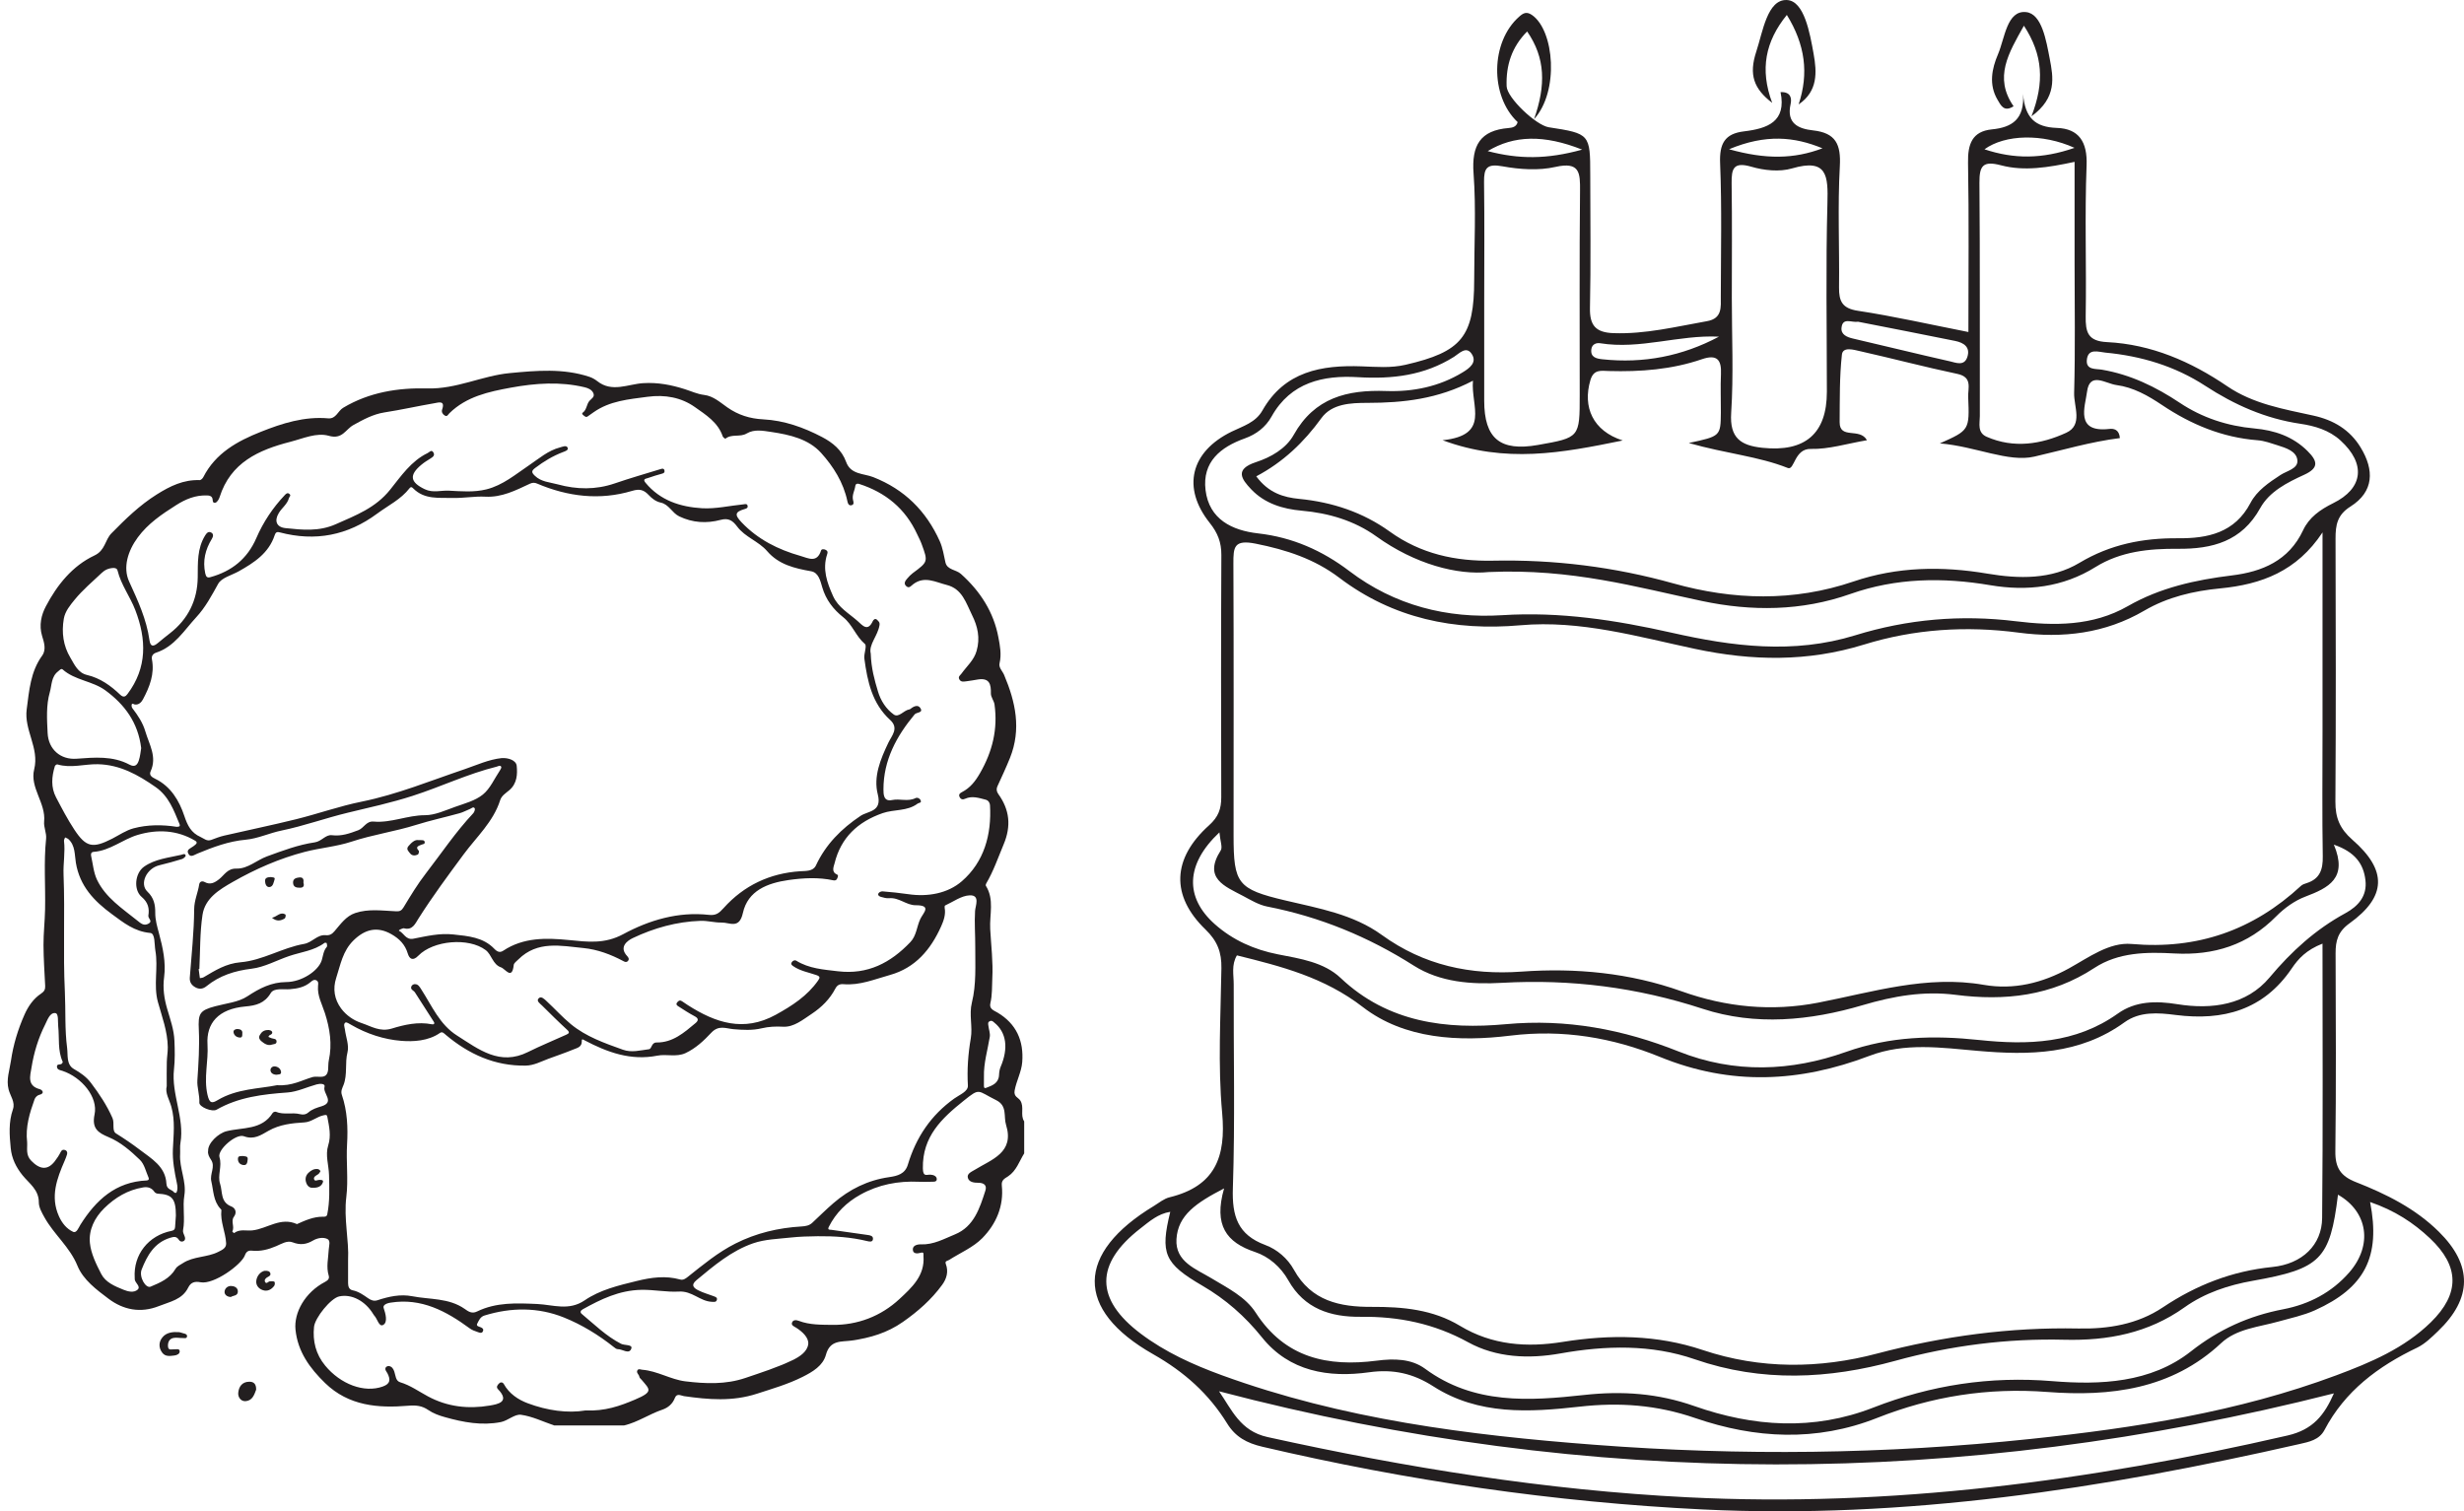
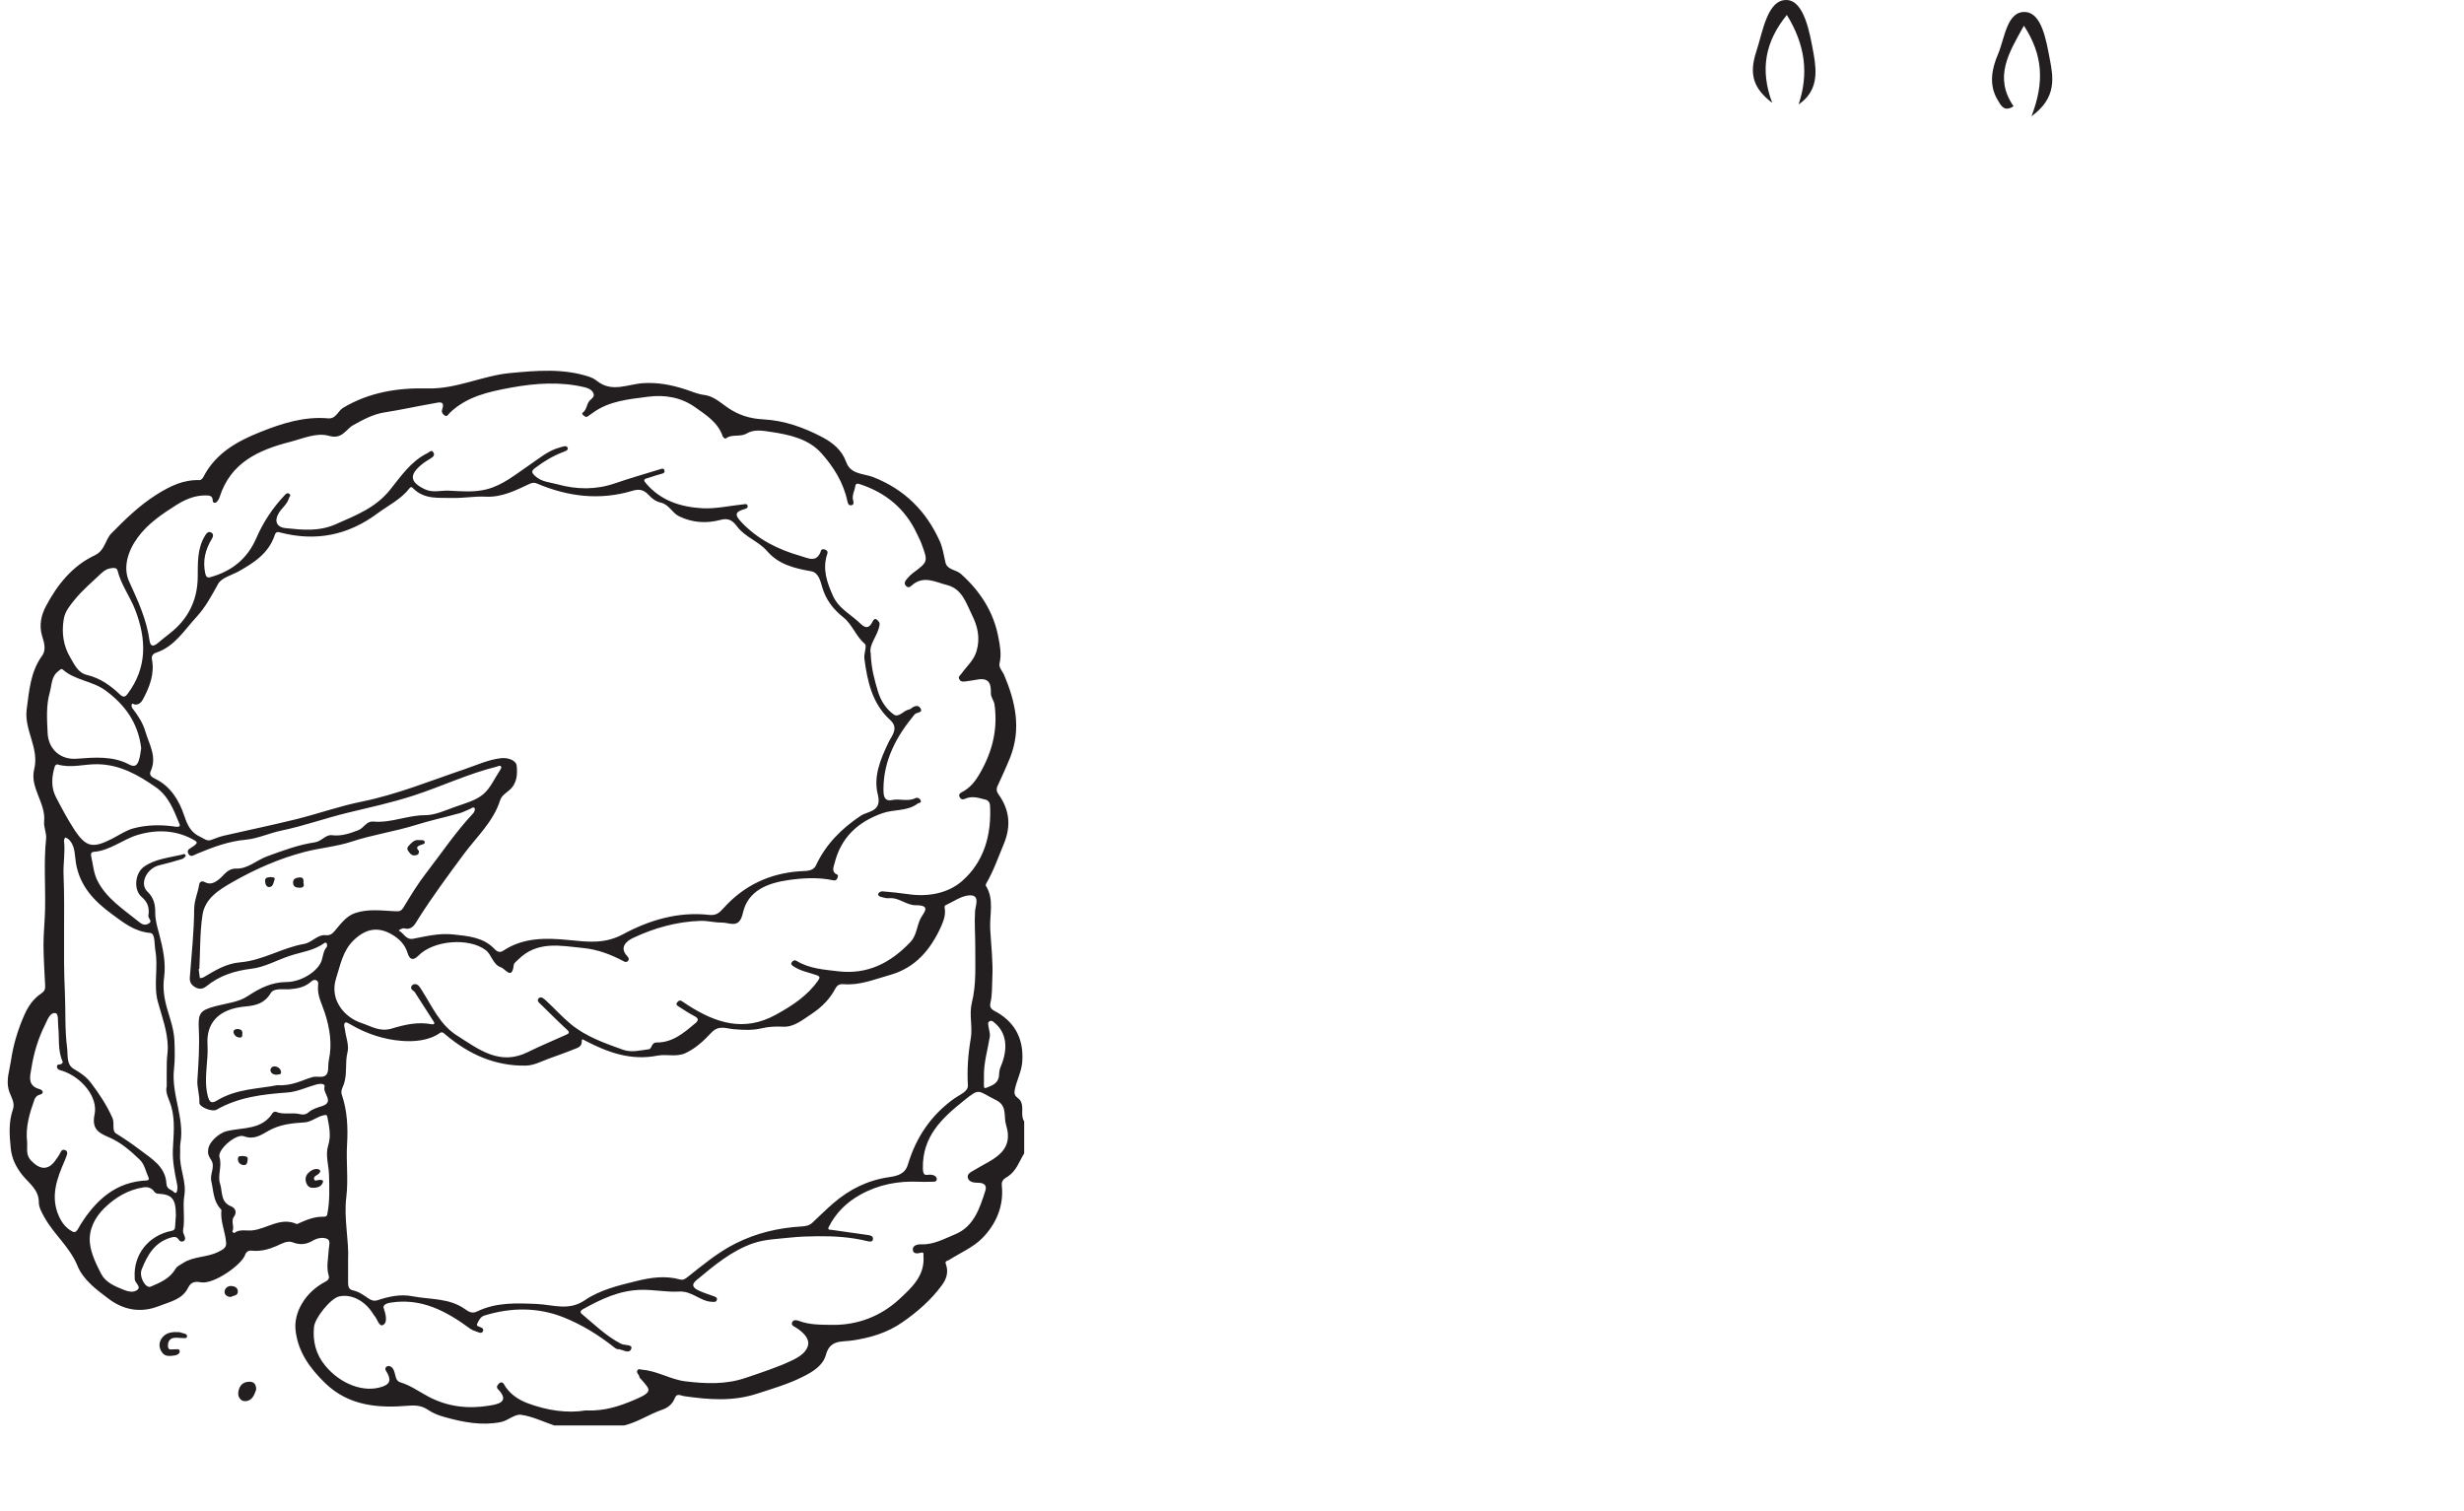
<svg xmlns="http://www.w3.org/2000/svg" width="366.218pt" height="224.61pt" viewBox="0 0 366.218 224.61" version="1.1">
  <defs>
    <clipPath id="clip1">
      <path d="M 162 1 L 366.219 1 L 366.219 224.609 L 162 224.609 Z M 162 1 " />
    </clipPath>
  </defs>
  <g id="surface1">
    <path style=" stroke:none;fill-rule:evenodd;fill:rgb(13.73%,12.16%,12.549%);fill-opacity:1;" d="M 146.242 160.027 C 146.242 160.445 146.242 160.863 146.238 161.281 C 146.238 161.516 146.23 161.805 146.566 161.676 C 147.48 161.332 148.422 161 148.484 159.773 C 148.5 159.371 148.562 158.938 148.715 158.57 C 149.914 155.777 149.582 153.426 147.773 151.973 C 147.582 151.82 147.438 151.625 147.133 151.758 C 146.77 151.91 146.871 152.195 146.902 152.445 C 146.965 153 147.195 153.57 147.109 154.098 C 146.789 156.066 146.188 157.996 146.242 160.027 M 26.141 180.641 C 26.137 178.098 25.543 177.508 23.438 177.402 C 23.273 177.387 23.051 177.281 22.961 177.145 C 22.547 176.527 21.949 176.355 21.273 176.473 C 18.996 176.848 17.117 177.969 15.488 179.57 C 14.039 181 13.168 182.805 13.363 184.738 C 13.52 186.309 14.297 187.879 15.039 189.324 C 15.691 190.594 17.066 191.16 18.344 191.676 C 19.023 191.953 19.891 192.172 20.465 191.66 C 20.922 191.25 20.219 190.75 20.055 190.277 C 20.016 190.164 20.031 190.035 20.023 189.91 C 19.797 186.488 22.047 183.605 25.504 182.93 C 25.867 182.855 26.004 182.703 26.023 182.352 C 26.062 181.617 26.125 180.879 26.141 180.641 M 20.984 111.184 C 20.527 107.383 18.523 104.699 15.656 102.598 C 13.73 101.195 11.141 101.121 9.309 99.492 C 9.094 99.305 8.875 99.594 8.648 99.77 C 7.605 100.559 7.707 101.832 7.406 102.867 C 6.84 104.832 6.98 106.902 7.078 108.938 C 7.195 111.387 9.012 112.938 11.379 112.762 C 14.051 112.566 16.754 112.312 19.246 113.641 C 20.082 114.086 20.418 113.641 20.625 113.039 C 20.844 112.398 20.891 111.703 20.984 111.184 M 26.254 122.883 C 26.492 122.852 26.863 122.918 26.672 122.449 C 25.828 120.41 25.086 118.344 23.137 116.98 C 20.52 115.152 17.828 113.645 14.527 113.578 C 12.527 113.543 10.531 114.211 8.523 113.605 C 8.434 113.578 8.199 113.742 8.16 113.852 C 7.676 115.422 7.543 117.004 8.332 118.504 C 9.191 120.141 10.043 121.777 11.059 123.316 C 12.789 125.934 13.789 126.121 16.68 124.641 C 17.723 124.102 18.734 123.402 19.848 123.105 C 21.934 122.551 24.094 122.543 26.254 122.883 M 16.906 84.41 C 16.125 84.43 15.57 84.719 15.121 85.145 C 13.75 86.441 12.285 87.672 11.098 89.125 C 10.438 89.934 9.68 90.836 9.484 91.957 C 9.133 94.004 9.398 95.984 10.465 97.754 C 11.07 98.766 11.57 99.996 12.949 100.32 C 14.891 100.777 16.461 101.906 17.867 103.25 C 18.383 103.738 18.688 103.492 18.949 103.145 C 21.895 99.227 21.781 95.02 20.105 90.656 C 19.336 88.66 17.996 86.922 17.477 84.812 C 17.383 84.43 17.074 84.434 16.906 84.41 M 44.137 181.926 C 45.359 181.379 46.59 180.82 47.977 180.828 C 48.184 180.828 48.555 180.879 48.637 180.488 C 49.031 178.547 48.949 176.566 48.902 174.621 C 48.863 173.16 48.328 171.672 48.777 170.246 C 49.246 168.777 48.918 167.426 48.66 166.031 C 48.586 165.637 48.461 165.68 48.117 165.75 C 47.094 165.949 46.309 166.75 45.234 166.812 C 43.391 166.918 41.559 167.121 39.902 168.062 C 38.773 168.699 37.762 169.43 36.242 168.867 C 35.082 168.441 32.285 170.879 32.617 171.973 C 33.043 173.348 32.293 174.676 32.711 175.934 C 33.098 177.098 32.73 178.664 34.371 179.297 C 34.945 179.516 35.277 180.156 34.762 180.844 C 34.266 181.512 34.914 182.328 34.52 183.023 C 34.508 183.047 34.77 183.273 34.789 183.262 C 35.629 182.617 36.621 182.961 37.523 182.859 C 39.734 182.609 41.695 180.82 44.137 181.926 M 41.18 161.281 C 43.398 161.434 44.887 160.523 46.484 160.066 C 47.285 159.84 48.617 160.551 48.77 158.957 C 48.812 158.504 48.773 158.027 48.871 157.582 C 49.395 155.188 49.02 152.844 48.297 150.586 C 47.867 149.238 47.141 147.992 47.27 146.504 C 47.293 146.23 47.371 145.887 47.035 145.703 C 46.672 145.516 46.402 145.754 46.168 145.953 C 45.273 146.711 44.246 146.922 43.09 147.016 C 42.117 147.098 40.73 146.781 40.238 147.594 C 39.316 149.129 38.031 149.445 36.48 149.582 C 32.43 149.938 30.645 152.09 30.84 155.223 C 30.996 157.727 30.258 160.176 30.84 162.715 C 31.145 164.043 31.535 163.98 32.344 163.504 C 35.223 161.785 38.5 161.828 41.18 161.281 M 4.031 169.727 C 4.094 170.68 3.785 171.641 4.652 172.523 C 5.926 173.824 7.074 173.953 8.129 172.605 C 8.477 172.164 8.785 171.684 9.035 171.184 C 9.184 170.895 9.371 170.84 9.617 170.906 C 9.934 170.988 10.047 171.25 9.969 171.547 C 9.879 171.875 9.742 172.191 9.609 172.512 C 8.453 175.168 7.449 177.84 8.758 180.758 C 9.211 181.773 9.902 182.633 10.867 183.074 C 11.379 183.309 11.68 182.465 11.945 182.031 C 14.258 178.352 17.191 175.633 21.824 175.438 C 22.102 175.426 22.176 175.23 22.082 175.023 C 21.68 174.113 21.457 173.008 20.785 172.367 C 19.406 171.039 17.93 169.746 16.109 168.988 C 14.594 168.359 13.613 167.715 14.055 165.625 C 14.598 163.07 12.164 160.109 9.273 159.148 C 8.938 159.039 8.543 159.012 8.473 158.605 C 8.391 158.078 8.895 158.266 9.133 158.121 C 9.227 158.062 9.352 157.871 9.32 157.805 C 8.547 156.117 8.84 154.293 8.652 152.531 C 8.574 151.832 8.746 150.629 8.219 150.566 C 7.414 150.473 7.074 151.543 6.711 152.266 C 5.688 154.293 5.035 156.453 4.68 158.676 C 4.488 159.883 3.98 161.367 5.922 161.879 C 6.273 161.973 6.742 162.516 5.801 162.727 C 5.543 162.789 5.234 163.102 5.141 163.367 C 4.406 165.414 3.766 167.492 4.031 169.727 M 29.629 144.016 C 29.594 144.016 29.555 144.02 29.523 144.02 C 29.582 144.469 29.648 144.922 29.707 145.371 C 29.895 145.332 30.105 145.332 30.258 145.242 C 31.977 144.23 33.59 143.191 35.754 143.012 C 39.039 142.738 41.953 140.848 45.191 140.285 C 46.41 140.074 47.148 138.875 48.402 138.988 C 49.016 139.047 49.363 138.809 49.719 138.391 C 50.617 137.352 51.422 136.16 52.781 135.699 C 54.773 135.023 56.844 135.352 58.887 135.438 C 59.422 135.465 59.691 135.328 59.984 134.84 C 61.027 133.117 62.07 131.387 63.301 129.801 C 65.621 126.797 67.734 123.633 70.34 120.863 C 70.504 120.688 70.648 120.27 70.551 120.129 C 70.352 119.824 70.074 120.152 69.844 120.234 C 69.32 120.438 68.82 120.727 68.285 120.867 C 66.145 121.461 63.965 121.93 61.848 122.594 C 58.688 123.586 55.402 124.043 52.25 125.086 C 50.016 125.824 47.605 126.008 45.312 126.602 C 41.539 127.582 37.98 129.145 34.594 131.074 C 32.598 132.215 30.477 133.488 30.098 135.965 C 29.699 138.609 29.766 141.332 29.629 144.016 M 24.781 161.426 C 24.781 160.109 24.758 158.957 24.793 157.801 C 24.812 157.078 24.945 156.375 24.938 155.629 C 24.906 153.266 24.078 151.125 23.465 148.902 C 22.785 146.414 23.543 143.797 23.09 141.262 C 22.93 140.336 23.086 138.727 22.332 138.656 C 19.988 138.445 18.383 137.145 16.637 135.863 C 13.965 133.902 11.855 131.688 11.277 128.227 C 11.082 127.059 11.207 125.668 10.176 124.719 C 10.039 124.598 9.844 124.543 9.676 124.457 C 9.621 124.629 9.492 124.805 9.512 124.965 C 9.715 126.637 9.379 128.297 9.445 129.977 C 9.672 135.785 9.359 141.605 9.641 147.418 C 9.773 150.195 9.613 152.992 9.977 155.754 C 10.117 156.82 9.832 158.215 10.988 158.879 C 11.969 159.441 12.832 160.031 13.52 160.941 C 14.758 162.578 15.879 164.258 16.715 166.156 C 17.066 166.957 16.594 168.047 17.238 168.449 C 18.449 169.207 19.625 169.996 20.746 170.852 C 22.508 172.199 24.605 173.355 24.734 175.914 C 24.781 176.844 25.57 176.758 25.91 177.234 C 25.949 177.293 26.199 177.301 26.215 177.258 C 26.445 176.797 26.387 176.305 26.285 175.82 C 25.938 174.164 25.621 172.496 25.695 170.801 C 25.789 168.68 26.055 166.578 25.465 164.477 C 25.172 163.422 24.508 162.438 24.781 161.426 M 30.934 171.031 C 30.883 169.891 32.449 168.43 33.652 168.125 C 36.055 167.512 38.914 167.996 40.539 165.387 C 40.609 165.277 40.895 165.184 41.012 165.234 C 42.176 165.727 43.422 165.289 44.59 165.586 C 45.094 165.707 45.488 165.637 45.824 165.34 C 46.402 164.828 47.098 164.633 47.809 164.41 C 49.805 163.789 47.945 162.5 48.234 161.539 C 48.391 161.008 47.535 161.031 47.062 161.164 C 45.617 161.559 44.207 162.254 42.746 162.363 C 39.066 162.629 35.465 163.047 32.188 164.922 C 31.531 165.301 29.598 164.52 29.629 163.879 C 29.688 162.727 29.262 161.582 29.336 160.539 C 29.504 158.039 29.668 155.539 29.551 153.043 C 29.43 150.629 29.668 150.168 31.984 149.551 C 33.609 149.113 35.438 148.953 36.777 148.066 C 38.602 146.863 40.344 145.969 42.566 145.953 C 44.812 145.941 47.336 144.305 47.824 142.699 C 48.027 142.02 48.07 141.297 48.574 140.723 C 48.664 140.613 48.59 140.344 48.555 140.156 C 48.551 140.129 48.309 140.082 48.234 140.133 C 46.672 141.301 44.746 141.484 42.969 142.09 C 41.109 142.723 39.301 143.742 37.398 143.969 C 34.867 144.277 32.641 144.988 30.68 146.574 C 30.164 146.996 29.605 147.059 29.023 146.727 C 28.461 146.41 28.16 145.961 28.211 145.281 C 28.461 141.902 28.84 138.52 28.859 135.133 C 28.871 133.793 29.418 132.684 29.605 131.445 C 29.668 131.027 30.031 130.879 30.402 131.082 C 31.25 131.547 31.895 131.195 32.555 130.676 C 33.352 130.051 33.797 129.055 35.148 129.09 C 36.828 129.133 38.137 127.844 39.668 127.281 C 42 126.43 44.336 125.543 46.793 125.188 C 47.812 125.039 48.398 124.008 49.332 124.129 C 50.754 124.305 51.969 123.867 53.25 123.387 C 54.09 123.07 54.426 122.004 55.527 122.102 C 58.117 122.332 60.547 121.156 63.16 121.156 C 64.66 121.156 66.191 120.43 67.66 119.91 C 69.078 119.406 70.637 119 71.762 118.09 C 72.852 117.211 73.469 115.742 74.285 114.527 C 74.398 114.355 74.559 114.074 74.496 113.961 C 74.34 113.672 74.051 113.879 73.832 113.938 C 69.531 115.004 65.527 116.93 61.316 118.285 C 58.156 119.305 54.918 120.004 51.711 120.781 C 48.391 121.578 45.184 122.75 41.836 123.438 C 40.043 123.805 38.32 124.633 36.527 124.797 C 33.969 125.027 31.656 125.902 29.352 126.855 C 28.801 127.078 28.293 127.535 27.957 126.797 C 27.699 126.234 28.395 126.043 28.742 125.77 C 29.047 125.527 29.512 125.254 29.016 124.953 C 26.316 123.34 23.352 123.223 20.457 124.086 C 18.23 124.75 16.359 126.43 13.914 126.605 C 13.539 126.637 13.48 126.926 13.543 127.207 C 13.812 128.398 13.906 129.68 14.422 130.758 C 15.703 133.418 18.156 135.004 20.379 136.793 C 20.941 137.242 21.395 137.672 22.105 137.254 C 22.738 136.879 21.98 136.508 22.051 136.07 C 22.223 135.02 22.016 134.117 21.059 133.305 C 19.816 132.25 20.051 129.777 21.398 128.816 C 23.035 127.656 25.039 127.484 26.934 127.043 C 27.195 126.977 27.504 126.789 27.598 127.152 C 27.629 127.273 27.293 127.598 27.07 127.664 C 25.949 128.004 24.82 128.328 23.684 128.594 C 21.785 129.047 20.684 131.355 21.918 132.523 C 22.875 133.426 23.086 134.473 23.074 135.641 C 23.062 136.715 23.363 137.715 23.633 138.727 C 24.207 140.848 24.68 143.062 24.395 145.195 C 24.168 146.887 24.406 148.406 24.844 149.922 C 25.301 151.492 25.859 153.008 25.926 154.684 C 25.984 156.105 26.016 157.508 25.859 158.922 C 25.445 162.629 27.445 166.129 26.82 169.863 C 26.727 170.41 26.801 170.988 26.77 171.543 C 26.645 173.617 27.738 175.594 27.402 177.648 C 27.113 179.379 27.535 181.109 27.207 182.828 C 27.16 183.082 27.293 183.395 27.406 183.652 C 27.531 183.93 27.582 184.219 27.355 184.402 C 27.102 184.605 26.766 184.551 26.578 184.254 C 26.238 183.727 25.848 183.793 25.305 183.957 C 22.93 184.68 21.875 186.602 21.055 188.668 C 20.621 189.75 21.648 191.523 22.383 191.223 C 23.805 190.629 25.242 190.016 26.078 188.59 C 26.332 188.164 26.758 188.004 27.145 187.75 C 28.758 186.676 30.777 186.906 32.449 186.051 C 32.988 185.773 33.652 185.508 33.609 184.77 C 33.527 183.113 32.711 181.555 32.906 179.852 C 32.914 179.781 32.809 179.691 32.742 179.621 C 31.691 178.461 31.738 176.961 31.406 175.559 C 31.152 174.465 32.051 173.391 31.371 172.375 C 31.07 171.922 30.848 171.496 30.934 171.031 M 87.02 209.621 C 89.91 209.75 92.141 208.957 94.363 208.016 C 97.184 206.828 96.559 206.496 95.383 205.09 C 95.266 204.938 95.051 204.797 95.031 204.641 C 95.004 204.277 94.488 204.023 94.758 203.625 C 94.93 203.387 95.203 203.547 95.441 203.57 C 97.699 203.742 99.688 205.031 101.859 205.293 C 104.828 205.652 107.844 205.797 110.816 204.781 C 113.164 203.98 115.52 203.234 117.766 202.16 C 118.883 201.629 119.988 200.871 120.125 199.77 C 120.238 198.816 119.262 197.914 118.336 197.328 C 118.035 197.141 117.59 196.984 117.707 196.594 C 117.852 196.125 118.336 196.156 118.723 196.305 C 120.34 196.926 122.113 196.879 123.719 196.902 C 127.441 196.953 130.93 195.625 133.691 193.055 C 135.508 191.363 137.484 189.59 137.254 186.676 C 137.234 186.453 137.379 186.035 136.879 186.18 C 136.336 186.336 135.691 186.371 135.672 185.715 C 135.648 185.098 136.328 184.918 136.895 184.938 C 138.746 185.008 140.332 184.109 141.938 183.453 C 144.75 182.301 145.617 179.566 146.457 176.941 C 146.715 176.141 146.219 175.785 145.402 175.785 C 144.781 175.785 144.02 175.703 143.848 175.043 C 143.691 174.414 144.391 174.156 144.871 173.859 C 147.395 172.305 150.812 171.305 149.527 167.172 C 149.137 165.945 149.758 164.352 148.07 163.512 C 145.199 162.094 145.711 161.609 143.227 163.598 C 139.969 166.207 137.078 168.906 137.164 173.637 C 137.18 174.984 137.746 174.539 138.301 174.578 C 138.785 174.609 139.227 174.82 139.23 175.242 C 139.238 175.703 138.699 175.625 138.348 175.633 C 137.758 175.645 137.164 175.664 136.574 175.633 C 133.492 175.492 130.566 176.043 127.855 177.562 C 125.836 178.688 124.246 180.234 123.191 182.32 C 122.934 182.84 123.352 182.746 123.543 182.773 C 125.348 183.043 127.152 183.277 128.957 183.543 C 129.312 183.59 129.781 183.66 129.75 184.137 C 129.711 184.652 129.191 184.523 128.91 184.457 C 126.488 183.863 124.02 183.703 121.535 183.727 C 120.199 183.746 118.855 183.777 117.52 183.922 C 115.656 184.129 113.703 184.172 111.957 184.773 C 108.719 185.883 106.109 188.105 103.504 190.266 C 102.598 191.02 103.164 191.473 103.848 191.797 C 104.543 192.145 105.309 192.352 106.039 192.629 C 106.309 192.73 106.676 192.836 106.539 193.211 C 106.414 193.559 106.133 193.488 105.766 193.473 C 104.023 193.383 102.871 191.832 100.891 191.953 C 99.086 192.059 97.203 191.656 95.297 191.695 C 92.031 191.766 89.324 193.082 86.609 194.59 C 86.266 194.785 86.191 195.043 86.461 195.273 C 88.34 196.832 90.082 198.57 92.293 199.707 C 92.824 199.984 94.039 199.789 93.836 200.41 C 93.523 201.363 92.52 200.496 91.816 200.512 C 91.625 200.516 91.406 200.344 91.238 200.207 C 88.969 198.402 86.48 196.879 83.824 195.809 C 79.996 194.266 75.977 194.285 72.004 195.512 C 71.387 195.699 71.168 196.254 70.918 196.746 C 70.762 197.074 71.176 197.156 71.359 197.223 C 71.688 197.348 71.926 197.504 71.777 197.848 C 71.617 198.223 71.262 198.059 71.004 197.969 C 70.598 197.828 70.164 197.684 69.824 197.43 C 66.316 194.855 62.633 192.871 58.051 193.598 C 57.324 193.711 56.891 194.012 57.02 194.387 C 57.312 195.246 57.645 196.484 56.984 196.891 C 56.32 197.305 56.102 195.98 55.605 195.496 C 55.555 195.445 55.52 195.379 55.484 195.316 C 54.285 193.336 52.266 192.277 50.418 192.672 C 49.156 192.938 46.805 195.855 46.672 197.207 C 46.457 199.297 46.93 201.262 48.328 202.953 C 50.598 205.711 54.121 207.066 56.898 206.062 C 58.039 205.652 58.043 205.027 57.602 204.129 C 57.461 203.844 57.137 203.57 57.344 203.215 C 57.414 203.09 57.699 202.992 57.848 203.027 C 58.254 203.121 58.453 203.414 58.602 203.836 C 58.801 204.406 58.789 205.227 59.473 205.43 C 60.984 205.883 62.238 206.797 63.594 207.523 C 66.5 209.094 69.621 209.434 72.809 208.891 C 73.988 208.688 75.852 208.359 74 206.445 C 73.691 206.121 73.973 205.781 74.238 205.555 C 74.461 205.367 74.738 205.438 74.875 205.684 C 75.676 207.137 77.023 208.027 78.453 208.559 C 81.336 209.637 84.363 210.066 87.02 209.621 M 51.734 187.289 C 51.734 188.602 51.723 189.645 51.734 190.688 C 51.742 191.176 51.855 191.656 52.422 191.766 C 53.297 191.945 53.996 192.445 54.703 192.938 C 55.125 193.234 55.566 193.414 56.09 193.246 C 57.777 192.691 59.492 192.301 61.277 192.648 C 63.898 193.156 66.707 192.879 69.07 194.531 C 69.555 194.871 70.109 195.309 70.902 194.914 C 73.75 193.523 76.793 193.664 79.859 193.801 C 82.195 193.91 84.543 194.863 86.895 193.258 C 89.18 191.691 91.918 191.047 94.625 190.383 C 96.801 189.844 98.91 189.555 101.09 190.16 C 101.539 190.281 101.871 190.047 102.223 189.77 C 104.48 187.977 106.695 186.129 109.301 184.816 C 112.398 183.254 115.684 182.48 119.121 182.277 C 119.738 182.242 120.289 182.148 120.742 181.715 C 121.781 180.746 122.789 179.742 123.863 178.816 C 126.25 176.754 128.988 175.398 132.133 174.949 C 133.387 174.77 134.52 174.48 134.934 173.086 C 136.148 169.039 138.375 165.719 141.848 163.25 C 142.605 162.703 143.91 162.219 143.855 161.332 C 143.719 158.957 143.883 156.664 144.285 154.316 C 144.586 152.594 144.004 150.789 144.449 149.004 C 145.125 146.277 144.938 143.469 144.949 140.695 C 144.957 138.93 144.812 137.164 144.922 135.383 C 144.965 134.633 145.727 132.996 144.117 133.066 C 142.879 133.117 141.676 134.023 140.469 134.574 C 140.402 134.602 140.383 134.805 140.402 134.918 C 140.59 135.902 140.254 136.836 139.879 137.676 C 138.336 141.113 136.062 143.844 132.258 144.906 C 130 145.535 127.797 146.473 125.375 146.27 C 124.805 146.223 124.434 146.395 124.156 146.922 C 123.34 148.488 122.113 149.699 120.652 150.672 C 119.328 151.543 117.984 152.68 116.391 152.59 C 115.285 152.531 114.254 152.578 113.215 152.824 C 111.824 153.156 110.438 153.078 109.031 152.957 C 107.906 152.863 106.824 152.293 105.707 153.492 C 104.621 154.656 103.398 155.809 101.879 156.516 C 100.516 157.141 99.059 156.621 97.699 156.891 C 93.75 157.668 90.285 156.398 86.906 154.625 C 86.707 154.523 86.449 154.301 86.469 154.727 C 86.5 155.617 85.785 155.742 85.23 155.969 C 84 156.477 82.742 156.902 81.5 157.359 C 80.395 157.77 79.344 158.352 78.129 158.371 C 73.566 158.445 69.691 156.691 66.258 153.801 C 66.035 153.621 65.758 153.262 65.406 153.504 C 63.648 154.734 61.418 154.832 59.621 154.688 C 57.109 154.492 54.504 153.656 52.207 152.316 C 51.93 152.152 51.492 151.871 51.34 151.969 C 51 152.195 51.215 152.648 51.262 153 C 51.41 154.137 51.906 155.352 51.648 156.383 C 51.242 157.996 51.664 159.668 51.059 161.246 C 50.898 161.672 50.609 162.137 50.809 162.723 C 51.625 165.09 51.727 167.656 51.586 170.023 C 51.422 172.66 51.793 175.281 51.473 177.891 C 51.07 181.129 51.891 184.332 51.734 187.289 M 129.414 97.125 C 129.492 99.34 129.977 101.059 130.488 102.758 C 130.895 104.137 131.699 105.379 132.84 106.191 C 133.566 106.707 134.297 105.598 135.102 105.441 C 135.156 105.434 135.211 105.434 135.246 105.402 C 135.738 105.008 136.414 104.641 136.789 105.23 C 137.266 105.969 136.227 105.832 135.941 106.172 C 133.242 109.414 131.305 112.98 131.305 117.32 C 131.305 118.035 131.316 119.172 132.586 118.902 C 133.742 118.656 134.938 119.184 136.074 118.613 C 136.316 118.488 136.68 118.621 136.82 118.922 C 137.031 119.359 136.566 119.293 136.391 119.426 C 134.855 120.598 132.898 120.254 131.184 120.848 C 127.492 122.141 124.984 124.477 124.039 128.305 C 123.914 128.809 123.516 129.598 124.422 129.984 C 124.656 130.086 124.508 130.324 124.453 130.508 C 124.355 130.809 124.133 130.891 123.871 130.836 C 121.645 130.359 119.422 130.477 117.191 130.793 C 114.074 131.242 111.152 132.359 110.414 135.684 C 109.875 138.145 108.441 137.082 107.25 137.109 C 106.207 137.133 105.152 136.816 104.105 136.855 C 100.574 136.977 97.203 137.918 94.047 139.418 C 93.262 139.793 91.93 140.727 93.223 142.102 C 93.398 142.289 93.574 142.555 93.32 142.828 C 93.098 143.062 92.875 142.961 92.648 142.84 C 90.789 141.852 88.832 141.113 86.742 140.902 C 83.359 140.566 79.883 139.773 77.047 142.586 C 76.785 142.844 76.383 143.121 76.355 143.418 C 76.105 145.715 75.105 143.984 74.461 143.766 C 73.23 143.352 73.086 141.883 72.191 141.207 C 69.648 139.289 64.387 139.762 62.176 142.035 C 61.379 142.852 60.863 142.562 60.602 141.699 C 60.203 140.371 59.352 139.516 58.188 138.848 C 56.082 137.641 54.258 138.094 52.566 139.738 C 50.922 141.336 50.605 143.395 49.965 145.355 C 49.445 146.957 49.695 148.516 50.695 149.875 C 51.461 150.906 52.547 151.652 53.73 152.043 C 55.16 152.512 56.445 153.406 58.234 152.863 C 60.117 152.285 62.141 151.82 64.195 152.23 C 64.496 152.293 64.648 152.121 64.473 151.855 C 63.547 150.391 62.602 148.941 61.668 147.484 C 61.473 147.184 60.914 147.066 61.16 146.559 C 61.223 146.414 61.445 146.277 61.605 146.266 C 62.141 146.223 62.367 146.66 62.602 147.027 C 64.184 149.469 65.332 152.262 67.926 153.902 C 71.148 155.949 74.27 158.453 78.48 156.348 C 80.348 155.418 82.289 154.633 84.188 153.766 C 84.586 153.586 84.703 153.422 84.285 153.043 C 83.008 151.871 81.781 150.648 80.559 149.438 C 80.258 149.137 79.672 148.773 80.059 148.375 C 80.438 147.98 80.922 148.5 81.238 148.789 C 82.453 149.906 83.562 151.156 84.84 152.207 C 87.102 154.07 89.844 155.027 92.57 156.004 C 93.887 156.477 95.156 156.094 96.438 155.938 C 96.922 155.887 96.777 154.926 97.594 154.934 C 99.984 154.961 101.672 153.477 103.371 152.055 C 103.828 151.668 103.852 151.352 103.238 151.031 C 102.398 150.586 101.594 150.059 100.793 149.543 C 100.602 149.418 100.41 149.254 100.668 148.949 C 100.891 148.688 101.078 148.617 101.355 148.797 C 101.645 148.984 101.922 149.191 102.219 149.375 C 106.336 152.008 110.527 153.434 115.297 150.816 C 117.73 149.473 119.984 148.023 121.594 145.723 C 121.883 145.301 121.918 145.113 121.32 144.91 C 120.164 144.512 118.926 144.305 117.895 143.59 C 117.727 143.477 117.504 143.309 117.652 143.051 C 117.793 142.785 118.105 142.637 118.348 142.781 C 120.25 143.953 122.371 144.09 124.527 144.348 C 128.984 144.883 132.371 143.086 135.301 140.02 C 136.227 139.051 136.25 137.695 136.789 136.57 C 137.223 135.66 138.559 134.523 136.066 134.535 C 134.723 134.539 133.602 133.352 132.145 133.492 C 131.746 133.531 131.32 133.402 130.922 133.293 C 130.695 133.23 130.406 133.047 130.566 132.766 C 130.652 132.598 130.973 132.457 131.172 132.473 C 132.449 132.582 133.727 132.703 134.988 132.891 C 137.918 133.328 140.879 132.77 142.957 130.969 C 146.258 128.109 147.398 124.043 147.141 119.656 C 147.109 119.293 146.902 118.949 146.48 118.844 C 145.484 118.59 144.488 118.242 143.453 118.707 C 143.152 118.844 142.844 118.867 142.637 118.477 C 142.41 118.047 142.719 117.855 142.977 117.723 C 144.207 117.082 144.965 116.113 145.668 114.883 C 147.508 111.68 148.324 108.348 147.812 104.699 C 147.73 104.137 147.266 103.602 147.273 103.07 C 147.309 101.699 147.066 100.734 145.391 100.977 C 144.781 101.066 144.18 101.199 143.57 101.262 C 143.219 101.293 142.824 101.395 142.586 100.969 C 142.352 100.547 142.738 100.352 142.906 100.109 C 143.691 99.008 144.762 98.125 145.152 96.73 C 145.699 94.824 145.316 93.102 144.473 91.414 C 143.582 89.621 143.02 87.512 140.707 86.934 C 139.066 86.527 137.418 85.555 135.746 86.812 C 135.402 87.066 135.133 87.512 134.695 87.117 C 134.254 86.719 134.555 86.309 134.855 85.965 C 135.094 85.688 135.348 85.414 135.641 85.195 C 137.938 83.492 137.949 83.496 136.98 80.855 C 136.801 80.355 136.539 79.883 136.316 79.395 C 134.566 75.594 131.621 73.18 127.68 71.918 C 127.363 71.816 127.152 71.945 127.125 72.207 C 127.039 72.906 126.613 73.539 126.777 74.289 C 126.844 74.574 127.008 74.988 126.543 75.09 C 126.141 75.176 126.012 74.824 125.945 74.492 C 125.363 71.707 123.863 69.336 122.047 67.32 C 120.176 65.246 117.391 64.609 114.652 64.199 C 113.41 64.016 112.105 63.754 110.988 64.418 C 109.977 65.023 108.746 64.438 107.816 65.203 C 107.793 65.223 107.457 65 107.414 64.848 C 106.715 62.758 104.867 61.625 103.285 60.504 C 101.277 59.078 98.855 58.613 96.219 58.973 C 93.406 59.348 90.625 59.578 88.219 61.273 C 87.941 61.469 87.652 61.656 87.379 61.863 C 87.109 62.07 86.945 61.898 86.742 61.742 C 86.57 61.617 86.441 61.445 86.605 61.336 C 87.234 60.891 87.16 60.062 87.629 59.555 C 87.941 59.223 88.441 58.973 88.18 58.41 C 87.938 57.887 87.398 57.68 86.895 57.555 C 83.246 56.684 79.586 56.945 75.945 57.609 C 72.629 58.219 69.336 58.922 66.797 61.41 C 66.598 61.602 66.48 61.98 66.098 61.75 C 65.777 61.559 65.59 61.215 65.715 60.859 C 66.195 59.469 65.18 59.82 64.566 59.926 C 62.082 60.352 59.621 60.91 57.137 61.293 C 55.438 61.562 53.961 62.375 52.527 63.168 C 51.352 63.812 50.895 65.348 48.875 64.77 C 47.055 64.246 45.055 65.172 43.156 65.66 C 38.426 66.875 34.266 68.738 32.637 73.895 C 32.535 74.211 32.266 74.66 32 74.715 C 31.496 74.82 31.684 74.227 31.523 73.961 C 31.344 73.66 31.059 73.641 30.75 73.633 C 29.047 73.574 27.59 74.176 26.168 75.082 C 24.047 76.426 21.992 77.812 20.48 79.867 C 19.008 81.863 18.234 84.34 19.195 86.43 C 20.492 89.27 21.781 92.035 22.215 95.145 C 22.363 96.207 22.855 96.078 23.496 95.539 C 24.078 95.055 24.66 94.578 25.258 94.117 C 27.973 92.008 29.348 89.184 29.387 85.809 C 29.41 83.645 29.293 81.523 30.484 79.59 C 30.707 79.227 30.945 78.941 31.355 79.129 C 31.809 79.332 31.672 79.785 31.488 80.082 C 30.516 81.676 30.102 83.336 30.504 85.211 C 30.625 85.758 30.816 85.906 31.27 85.777 C 34.445 84.898 36.762 83.055 38.102 79.961 C 39.121 77.602 40.543 75.465 42.32 73.59 C 42.48 73.422 42.707 73.152 43.016 73.41 C 43.309 73.656 43.004 73.812 42.945 74.023 C 42.699 74.953 41.891 75.473 41.434 76.25 C 40.746 77.387 41.07 78.344 42.422 78.488 C 44.945 78.754 47.398 79.023 49.922 77.902 C 52.895 76.578 55.812 75.496 57.992 72.77 C 59.594 70.777 61.102 68.516 63.562 67.332 C 63.84 67.199 64.125 66.754 64.418 67.25 C 64.668 67.684 64.34 67.914 64.008 68.125 C 63.547 68.414 63.074 68.699 62.66 69.047 C 60.762 70.605 60.957 71.672 63.129 72.707 C 64.352 73.289 65.516 72.863 66.703 72.922 C 68.57 73.016 70.441 73.191 72.301 72.727 C 74.75 72.113 76.633 70.492 78.648 69.137 C 80.121 68.145 81.461 66.953 83.246 66.492 C 83.645 66.391 84.176 66.129 84.363 66.531 C 84.543 66.918 83.965 67.078 83.648 67.199 C 82.156 67.77 80.82 68.578 79.547 69.543 C 78.953 69.988 78.992 70.223 79.492 70.707 C 80.449 71.629 81.707 71.664 82.879 71.984 C 85.719 72.762 88.539 72.812 91.367 71.844 C 93.645 71.062 95.957 70.402 98.254 69.695 C 98.441 69.641 98.668 69.609 98.746 69.875 C 98.809 70.113 98.766 70.289 98.469 70.375 C 97.73 70.578 97.004 70.801 96.285 71.051 C 95.98 71.156 95.469 71.184 95.945 71.75 C 98.129 74.395 101.148 75.344 104.344 75.535 C 106.383 75.652 108.457 75.156 110.516 74.953 C 110.738 74.926 111.055 74.824 111.117 75.191 C 111.18 75.516 110.895 75.59 110.656 75.66 C 109.234 76.078 109.148 76.504 110.223 77.633 C 112.645 80.176 115.648 81.68 118.98 82.625 C 120.152 82.961 121.434 83.719 122.035 81.805 C 122.109 81.582 122.484 81.578 122.766 81.742 C 123.059 81.914 123.023 82.121 122.938 82.375 C 122.207 84.59 122.914 86.578 123.816 88.586 C 124.586 90.297 126.172 91.152 127.469 92.301 C 128.156 92.906 128.961 93.969 129.727 92.301 C 129.812 92.113 130.082 91.816 130.383 92.141 C 130.57 92.352 130.785 92.453 130.719 92.91 C 130.465 94.504 129.09 95.793 129.414 97.125 M 74.562 112.668 C 75.566 112.602 76.719 113 76.797 113.824 C 76.918 115.035 76.867 116.441 75.707 117.43 C 75.203 117.863 74.559 118.234 74.336 118.93 C 73.316 122.141 70.828 124.375 68.91 126.973 C 66.594 130.105 64.277 133.23 62.191 136.523 C 61.719 137.258 61.309 138.324 60.008 137.953 C 59.922 137.93 59.113 138.238 59.316 138.336 C 60.035 138.688 60.32 139.73 61.434 139.512 C 63.387 139.129 65.344 138.656 67.375 138.879 C 69.582 139.117 71.824 139.289 73.469 141.012 C 73.938 141.504 74.336 141.598 74.797 141.293 C 77.809 139.297 81.191 139.379 84.527 139.707 C 87.328 139.984 89.855 140.332 92.633 138.832 C 96.496 136.75 100.793 135.465 105.336 135.965 C 106.414 136.082 106.852 135.734 107.566 134.938 C 110.566 131.605 114.395 129.785 118.922 129.484 C 119.762 129.43 120.844 129.52 121.266 128.629 C 122.738 125.473 125.055 123.16 127.91 121.25 C 129.012 120.512 131.129 120.684 130.465 118.07 C 129.781 115.422 130.867 112.828 132.039 110.371 C 132.535 109.336 133.645 108.227 132.301 107 C 129.613 104.555 128.922 101.262 128.469 97.887 C 128.367 97.16 128.887 95.996 128.547 95.707 C 127.207 94.57 126.68 92.805 125.336 91.742 C 123.84 90.559 122.754 89.133 122.215 87.301 C 121.926 86.312 121.656 85.098 120.562 84.902 C 118.086 84.465 115.738 83.906 114.023 81.914 C 112.738 80.43 110.738 79.832 109.57 78.266 C 108.898 77.371 108.285 76.945 107.113 77.262 C 105.02 77.82 102.949 77.703 100.949 76.742 C 99.887 76.23 99.426 74.953 98.195 74.695 C 97.473 74.539 96.895 74.082 96.414 73.57 C 95.695 72.801 95.066 72.617 93.953 72.953 C 89.133 74.395 84.41 73.816 79.82 71.867 C 79.469 71.715 79.156 71.707 78.766 71.887 C 76.656 72.871 74.59 73.949 72.125 73.816 C 70.539 73.734 68.934 74.043 67.348 74.004 C 65.289 73.949 63.105 74.289 61.418 72.59 C 61.289 72.461 61.105 72.258 60.871 72.559 C 59.586 74.219 57.695 75.121 56.051 76.34 C 51.668 79.582 46.855 80.516 41.578 79.121 C 41.234 79.027 40.992 79.043 40.828 79.535 C 39.945 82.223 37.75 83.637 35.441 84.93 C 34.398 85.504 32.93 85.867 32.43 86.762 C 31.457 88.512 30.543 90.254 29.164 91.738 C 27.352 93.699 25.941 96.098 23.199 97 C 22.742 97.148 22.488 97.508 22.578 97.969 C 23 100.156 22.238 102.086 21.246 103.941 C 21.031 104.34 20.629 104.801 20.016 104.699 C 19.863 104.672 19.668 104.461 19.586 104.68 C 19.52 104.836 19.57 105.125 19.68 105.262 C 20.496 106.32 21.23 107.426 21.605 108.715 C 22.172 110.637 23.375 112.48 22.387 114.633 C 22.113 115.223 22.609 115.523 23.074 115.746 C 25.395 116.879 26.641 119.012 27.387 121.238 C 27.883 122.715 28.398 123.762 29.812 124.395 C 30.336 124.633 30.742 125.066 31.387 124.828 C 32.035 124.59 32.676 124.332 33.34 124.184 C 36.891 123.363 40.461 122.633 43.992 121.758 C 47.27 120.949 50.473 119.797 53.773 119.137 C 59.059 118.062 64.008 116.02 69.07 114.312 C 70.875 113.699 72.633 112.871 74.562 112.668 M 82.363 211.848 C 80.715 211.289 79.105 210.492 77.422 210.262 C 76.496 210.141 75.477 211.145 74.445 211.348 C 71.625 211.906 68.863 211.387 66.133 210.617 C 65.246 210.371 64.398 210.066 63.641 209.547 C 62.734 208.926 61.84 208.82 60.695 208.918 C 56.195 209.301 51.816 208.949 48.316 205.547 C 46.051 203.344 44.246 200.883 43.918 197.602 C 43.672 195.117 45.289 192.082 48.344 190.496 C 48.801 190.258 48.977 189.973 48.855 189.582 C 48.461 188.281 48.801 187 48.859 185.711 C 48.887 185.168 49.18 184.375 48.641 184.129 C 47.996 183.832 47.148 183.996 46.504 184.379 C 45.516 184.957 44.609 185.066 43.5 184.637 C 42.688 184.312 41.816 184.875 41.059 185.199 C 39.879 185.703 38.711 186.008 37.434 185.875 C 36.906 185.82 36.594 186.02 36.395 186.574 C 35.891 187.945 31.797 190.941 29.812 190.57 C 29.004 190.418 28.383 190.527 27.973 191.359 C 27.09 193.152 25.281 193.445 23.629 194.105 C 20.863 195.207 18.309 194.652 16.148 193.031 C 14.367 191.691 12.367 190.219 11.512 188.117 C 10.367 185.309 8.008 183.457 6.602 180.914 C 6.219 180.223 5.766 179.43 5.77 178.691 C 5.773 176.805 4.34 175.891 3.359 174.68 C 2.387 173.48 1.742 172.168 1.594 170.637 C 1.402 168.699 1.258 166.77 1.922 164.867 C 2.297 163.797 1.527 162.891 1.277 161.91 C 0.902 160.457 1.422 159.051 1.629 157.641 C 1.973 155.273 2.668 152.98 3.641 150.793 C 4.191 149.555 4.961 148.426 6.113 147.664 C 6.574 147.359 6.742 147.043 6.715 146.531 C 6.617 144.504 6.473 142.469 6.465 140.434 C 6.461 138.676 6.664 136.926 6.699 135.172 C 6.773 131.668 6.488 128.156 6.852 124.648 C 6.938 123.812 6.477 122.93 6.559 122.102 C 6.84 119.332 4.398 117.062 5.082 114.332 C 5.871 111.168 3.555 108.508 3.969 105.414 C 4.34 102.617 4.531 99.832 6.273 97.43 C 6.918 96.531 6.527 95.406 6.254 94.504 C 5.77 92.902 6.152 91.367 6.812 90.121 C 8.48 86.949 10.746 84.105 14.039 82.555 C 15.648 81.801 15.594 80.246 16.566 79.258 C 18.648 77.141 20.734 75.098 23.297 73.488 C 25.312 72.223 27.273 71.273 29.676 71.355 C 29.855 71.363 30.117 71.109 30.215 70.914 C 32.027 67.352 35.277 65.559 38.758 64.18 C 41.953 62.906 45.246 61.863 48.781 62.176 C 49.953 62.277 50.211 61.078 51.008 60.602 C 54.879 58.281 59.215 57.613 63.5 57.73 C 67.852 57.848 71.637 55.84 75.77 55.449 C 79.719 55.074 83.723 54.711 87.613 56.008 C 88.023 56.145 88.426 56.375 88.766 56.641 C 90.953 58.387 93.363 57.078 95.594 56.945 C 97.801 56.809 99.789 57.207 101.785 57.84 C 102.742 58.141 103.629 58.57 104.652 58.695 C 106.012 58.855 107.039 59.801 108.102 60.547 C 109.734 61.684 111.453 62.223 113.438 62.324 C 116.547 62.484 119.453 63.523 122.188 64.957 C 123.75 65.777 125.121 66.875 125.758 68.652 C 126.438 70.555 128.375 70.352 129.789 70.91 C 134.434 72.738 137.648 75.93 139.676 80.434 C 140.133 81.461 140.277 82.531 140.52 83.594 C 140.781 84.711 142.086 84.641 142.816 85.293 C 145.688 87.863 147.695 90.973 148.391 94.738 C 148.621 95.93 148.875 97.262 148.562 98.566 C 148.402 99.223 149 99.73 149.242 100.312 C 150.934 104.324 151.828 108.355 150.109 112.648 C 149.531 114.082 148.879 115.473 148.238 116.871 C 148.07 117.234 148.102 117.621 148.363 117.988 C 150.059 120.348 150.328 122.746 149.156 125.523 C 148.34 127.469 147.66 129.465 146.582 131.297 C 146.527 131.395 146.48 131.566 146.527 131.645 C 147.809 133.684 147.055 135.922 147.172 138.078 C 147.305 140.52 147.617 142.969 147.484 145.395 C 147.422 146.613 147.492 147.879 147.195 149.098 C 146.98 149.973 147.77 150.195 148.246 150.484 C 151.074 152.16 152.176 154.707 151.93 157.863 C 151.816 159.297 151.074 160.617 150.805 162.055 C 150.629 163 151.348 163.102 151.641 163.555 C 152.277 164.543 151.59 165.715 152.223 166.66 L 152.223 171.414 C 151.488 172.602 151.07 174 149.832 174.824 C 149.34 175.156 148.805 175.359 148.898 176.195 C 149.215 179.258 148.047 181.926 145.992 184.016 C 144.645 185.383 142.719 186.195 141.059 187.254 C 140.832 187.398 140.402 187.383 140.57 187.84 C 141.008 188.984 140.691 190.051 140.031 190.953 C 138.434 193.145 136.441 194.895 134.195 196.465 C 131.859 198.102 129.328 198.836 126.605 199.23 C 125.07 199.449 123.363 199.094 122.754 201.352 C 122.312 202.977 120.781 203.887 119.27 204.641 C 117.102 205.727 114.805 206.387 112.508 207.133 C 108.855 208.32 105.293 208.012 101.652 207.492 C 101.227 207.43 100.598 207.004 100.309 207.758 C 99.965 208.648 99.297 209.211 98.445 209.504 C 96.5 210.16 94.789 211.371 92.766 211.848 Z M 82.363 211.848 " />
    <path style=" stroke:none;fill-rule:evenodd;fill:rgb(13.73%,12.16%,12.549%);fill-opacity:1;" d="M 25.914 200.535 C 26.219 200.551 26.684 200.391 26.707 200.82 C 26.73 201.203 26.328 201.402 25.93 201.453 C 25.277 201.527 24.586 201.664 24.117 201.043 C 23.551 200.293 23.582 199.438 24.141 198.758 C 24.727 198.031 25.648 197.926 26.551 197.98 C 26.793 198 27.027 198.102 27.266 198.16 C 27.543 198.223 27.855 198.312 27.793 198.648 C 27.734 198.969 27.391 198.855 27.164 198.859 C 26.699 198.871 26.215 198.754 25.773 198.848 C 25.16 198.973 24.934 199.488 24.965 200.082 C 25 200.777 25.539 200.504 25.914 200.535 " />
    <path style=" stroke:none;fill-rule:evenodd;fill:rgb(13.73%,12.16%,12.549%);fill-opacity:1;" d="M 38.07 206.539 C 37.805 207.23 37.543 208.168 36.492 208.242 C 35.793 208.285 35.352 207.637 35.41 207 C 35.492 206.094 35.98 205.367 37.035 205.352 C 37.695 205.336 38.094 205.668 38.07 206.539 " />
-     <path style=" stroke:none;fill-rule:evenodd;fill:rgb(13.73%,12.16%,12.549%);fill-opacity:1;" d="M 39.312 188.867 C 39.82 188.84 40.082 188.934 40.176 189.223 C 40.273 189.52 40.035 189.668 39.809 189.781 C 39.492 189.945 39.23 190.215 39.406 190.535 C 39.609 190.887 39.859 190.449 40.102 190.434 C 40.332 190.418 40.602 190.391 40.789 190.496 C 40.871 190.539 40.871 190.945 40.766 191.086 C 40.344 191.664 39.727 191.984 39.031 191.73 C 38.359 191.488 37.945 190.902 38.121 190.164 C 38.285 189.469 38.781 189 39.312 188.867 " />
    <path style=" stroke:none;fill-rule:evenodd;fill:rgb(13.73%,12.16%,12.549%);fill-opacity:1;" d="M 34.309 192.758 C 33.742 192.742 33.371 192.41 33.375 192.012 C 33.383 191.5 33.816 191.105 34.355 191.121 C 34.82 191.133 35.34 191.355 35.352 191.914 C 35.371 192.625 34.645 192.52 34.309 192.758 " />
    <path style=" stroke:none;fill-rule:evenodd;fill:rgb(13.73%,12.16%,12.549%);fill-opacity:1;" d="M 62.184 124.859 C 62.73 124.871 63.074 124.793 63.125 125.152 C 63.172 125.48 62.816 125.449 62.605 125.551 C 62.23 125.723 61.66 125.832 62.242 126.441 C 62.32 126.523 62.219 126.941 62.105 127.004 C 61.711 127.188 61.238 127.207 60.957 126.832 C 60.742 126.543 60.309 126.223 60.707 125.75 C 61.172 125.203 61.676 124.758 62.184 124.859 " />
    <path style=" stroke:none;fill-rule:evenodd;fill:rgb(13.73%,12.16%,12.549%);fill-opacity:1;" d="M 45.102 131.203 C 45.281 131.758 45 131.938 44.57 131.934 C 44.09 131.934 43.605 131.863 43.559 131.234 C 43.516 130.594 43.988 130.461 44.465 130.406 C 45.109 130.332 45.152 130.773 45.102 131.203 " />
    <path style=" stroke:none;fill-rule:evenodd;fill:rgb(13.73%,12.16%,12.549%);fill-opacity:1;" d="M 40.273 130.348 C 40.473 130.402 40.934 130.352 40.812 130.691 C 40.672 131.113 40.605 131.766 40.078 131.832 C 39.59 131.895 39.41 131.363 39.395 130.945 C 39.375 130.402 39.824 130.375 40.273 130.348 " />
-     <path style=" stroke:none;fill-rule:evenodd;fill:rgb(13.73%,12.16%,12.549%);fill-opacity:1;" d="M 40.422 136.398 C 41.18 136.246 41.656 135.438 42.43 135.922 C 42.496 135.965 42.441 136.418 42.328 136.492 C 41.738 136.852 41.121 136.988 40.422 136.398 " />
-     <path style=" stroke:none;fill-rule:evenodd;fill:rgb(13.73%,12.16%,12.549%);fill-opacity:1;" d="M 39.969 153.082 C 40.004 153.102 40.309 153.125 40.406 153.289 C 40.559 153.52 40.395 153.734 40.105 153.832 C 40.008 153.859 39.957 154.004 39.883 154.098 C 40.047 154.172 40.215 154.254 40.387 154.309 C 40.672 154.406 41.094 154.344 41.105 154.789 C 41.113 155.215 40.672 155.16 40.441 155.242 C 39.816 155.469 39.281 155.109 38.84 154.738 C 38.625 154.559 38.375 154.242 38.613 153.832 C 38.883 153.371 39.199 153.051 39.969 153.082 " />
    <path style=" stroke:none;fill-rule:evenodd;fill:rgb(13.73%,12.16%,12.549%);fill-opacity:1;" d="M 41.094 159.727 C 40.617 159.723 40.242 159.488 40.203 159.09 C 40.168 158.773 40.453 158.445 40.871 158.488 C 41.359 158.547 41.723 158.859 41.773 159.312 C 41.82 159.758 41.352 159.664 41.094 159.727 " />
    <path style=" stroke:none;fill-rule:evenodd;fill:rgb(13.73%,12.16%,12.549%);fill-opacity:1;" d="M 36.012 153.629 C 36.023 153.938 36.012 154.234 35.621 154.199 C 35.141 154.164 34.777 153.867 34.707 153.41 C 34.656 153.074 35.027 152.918 35.312 152.93 C 35.719 152.953 36.094 153.105 36.012 153.629 " />
    <path style=" stroke:none;fill-rule:evenodd;fill:rgb(13.73%,12.16%,12.549%);fill-opacity:1;" d="M 46.535 176.527 C 46.039 176.578 45.699 176.289 45.52 175.801 C 45.316 175.25 45.418 174.723 45.836 174.312 C 46.227 173.934 46.699 173.66 47.273 173.754 C 47.414 173.773 47.648 174.02 47.629 174.062 C 47.547 174.246 47.406 174.441 47.238 174.547 C 46.961 174.723 46.594 174.898 46.672 175.223 C 46.77 175.637 47.156 175.367 47.422 175.359 C 47.688 175.355 48.113 175.324 47.996 175.695 C 47.797 176.32 47.234 176.543 46.535 176.527 " />
    <path style=" stroke:none;fill-rule:evenodd;fill:rgb(13.73%,12.16%,12.549%);fill-opacity:1;" d="M 36.062 171.805 C 36.414 171.863 36.879 171.793 36.812 172.312 C 36.77 172.668 36.754 173.211 36.195 173.152 C 35.75 173.102 35.379 172.828 35.363 172.281 C 35.34 171.719 35.766 171.848 36.062 171.805 " />
    <g clip-path="url(#clip1)" clip-rule="nonzero">
-       <path style=" stroke:none;fill-rule:evenodd;fill:rgb(13.73%,12.16%,12.549%);fill-opacity:1;" d="M 308.332 21.973 C 303.57 19.82 298.02 19.965 294.945 22.188 C 299.316 23.645 303.488 23.656 308.332 21.973 M 235.152 22.238 C 229.469 19.98 225.016 20.102 221.113 22.457 C 225.754 23.672 229.891 23.691 235.152 22.238 M 270.871 22.043 C 266.695 20.32 262.461 19.898 256.984 22.18 C 262.445 23.707 266.621 23.645 270.871 22.043 M 255.48 50.035 C 249.52 49.738 243.801 51.977 237.824 51.012 C 237.289 50.926 236.637 51.129 236.523 51.867 C 236.332 53.148 237.355 53.305 238.164 53.395 C 244.258 54.047 250.027 52.938 255.48 50.035 M 276.16 47.816 C 275.219 47.988 273.852 47.102 273.699 48.73 C 273.602 49.711 274.484 50.109 275.422 50.32 C 280.223 51.43 285.004 52.621 289.809 53.699 C 290.691 53.898 291.941 54.461 292.398 53.062 C 292.887 51.57 291.844 50.926 290.602 50.672 C 285.77 49.688 280.93 48.754 276.16 47.816 M 308.34 24.055 C 304.375 24.906 300.84 25.473 297.418 24.57 C 294.727 23.859 294.18 24.617 294.199 27.164 C 294.293 38.723 294.234 50.285 294.258 61.848 C 294.258 62.953 293.852 64.293 295.281 64.918 C 299.312 66.676 303.355 66.035 307.102 64.316 C 309.629 63.16 308.215 60.398 308.273 58.406 C 308.453 51.969 308.34 45.523 308.34 39.086 Z M 220.594 44.625 C 220.594 49.602 220.59 54.582 220.594 59.559 C 220.598 65.18 222.961 67.125 228.59 66.129 C 234.789 65.035 234.789 65.035 234.789 58.699 C 234.797 48.598 234.73 38.496 234.836 28.398 C 234.863 25.684 234.816 23.988 231.18 24.809 C 228.684 25.375 225.879 25.184 223.324 24.719 C 220.988 24.289 220.543 24.973 220.57 27.055 C 220.648 32.91 220.598 38.77 220.594 44.625 M 257.395 44.297 C 257.395 49.992 257.668 55.695 257.301 61.359 C 257.051 65.121 258.75 66.211 261.941 66.551 C 268.285 67.223 271.523 64.453 271.523 58.223 C 271.523 48.887 271.352 39.543 271.605 30.211 C 271.715 26.16 271.613 23.488 266.34 25.031 C 264.488 25.574 262.184 25.332 260.281 24.773 C 257.648 24.016 257.34 25.051 257.367 27.227 C 257.449 32.918 257.398 38.605 257.395 44.297 M 181.18 206.773 C 183.062 209.469 184.297 212.676 188.387 213.574 C 208.984 218.125 229.762 221.473 250.828 222.527 C 280.996 224.043 310.648 220.105 340.008 213.34 C 343.82 212.461 345.48 210.27 346.883 207.082 C 291.414 221.172 236.301 221.25 181.18 206.773 M 181.934 176.621 C 177.816 178.754 175.066 180.582 174.855 184.164 C 174.656 187.539 177.758 188.586 180.094 190 C 182.484 191.441 185.117 192.738 186.633 195.086 C 190.984 201.824 197.332 203.164 204.621 202.223 C 207.18 201.891 209.762 201.922 211.812 203.426 C 219.07 208.77 227.297 208.211 235.453 207.32 C 241.113 206.695 246.426 207.07 251.824 208.969 C 260.602 212.055 269.531 212.664 278.426 209.195 C 287 205.852 295.746 204.5 305.047 205.266 C 312.141 205.848 319.66 205.539 325.617 200.852 C 329.805 197.555 334.27 195.555 339.375 194.578 C 343.223 193.836 346.578 192.066 349.156 189.117 C 352.707 185.051 351.922 180.07 347.488 177.555 C 346.312 187.191 344.906 188.566 334.824 190.352 C 331.203 190.992 327.699 192.148 324.68 194.297 C 319.297 198.129 313.305 199.273 306.824 199.113 C 298.309 198.906 289.953 199.965 281.68 202.246 C 271.805 204.961 261.867 205.461 251.891 202.016 C 245.418 199.781 238.648 199.953 231.922 201.148 C 227.191 201.992 222.371 201.773 218.219 199.492 C 213.137 196.703 207.898 195.637 202.234 195.703 C 197.758 195.75 193.859 194.512 191.477 190.277 C 190.359 188.293 188.57 186.75 186.539 186.074 C 182.27 184.656 180.359 182.105 181.934 176.621 M 181.238 123.707 C 176.164 128.473 176.098 133.395 180.555 137.352 C 183.238 139.73 186.414 141.141 189.934 141.832 C 193.242 142.477 196.77 142.996 199.258 145.348 C 206.289 152.008 215.023 153.023 223.805 152.215 C 232.863 151.379 241.277 153 249.473 156.266 C 257.84 159.598 266.238 159.215 274.34 156.344 C 280.961 154 287.406 153.852 294.168 154.566 C 301.371 155.332 308.473 155.121 314.773 150.633 C 317.402 148.758 320.465 148.734 323.625 149.246 C 328.77 150.07 333.895 149.352 337.316 145.277 C 340.586 141.375 344.16 138.133 348.582 135.723 C 350.516 134.672 351.844 133.156 351.57 130.82 C 351.289 128.367 350.012 126.617 346.875 125.531 C 348.984 130.531 346.09 131.945 342.641 133.254 C 341.051 133.855 339.52 134.957 338.312 136.18 C 334.105 140.445 329.039 142.023 323.176 141.703 C 319.059 141.473 314.863 141.512 311.277 143.859 C 304.914 148.035 297.961 148.789 290.664 147.852 C 285.922 147.246 281.434 148.031 276.859 149.383 C 269.039 151.695 260.898 152.488 253.078 149.93 C 243.316 146.738 233.469 145.496 223.281 146.066 C 218.707 146.328 214.039 145.996 210.121 143.508 C 203.363 139.215 196.172 136.262 188.336 134.73 C 187.086 134.484 185.902 133.766 184.746 133.152 C 182.043 131.719 178.785 130.535 181.434 126.391 C 181.734 125.926 181.359 125.027 181.238 123.707 M 221.281 85.016 C 216.602 85.5 210.309 83.852 204.551 79.711 C 201.32 77.391 197.496 76.25 193.477 75.898 C 190.656 75.648 187.98 74.84 185.969 72.727 C 184.516 71.199 183.461 69.738 186.668 68.684 C 188.863 67.969 191.125 66.695 192.281 64.633 C 195.375 59.098 200.23 57.906 206.039 58.113 C 210.004 58.25 213.902 57.465 217.387 55.34 C 218.41 54.719 219.586 53.863 218.73 52.59 C 217.91 51.359 216.863 52.555 216.105 53.031 C 211.691 55.805 206.949 56.367 201.805 56.055 C 196.699 55.75 191.848 56.797 188.996 61.895 C 188.117 63.473 186.727 64.547 185.004 65.16 C 181.391 66.453 178.68 68.648 179.176 72.828 C 179.703 77.199 183.145 78.836 186.969 79.27 C 192.09 79.848 196.527 81.82 200.559 84.879 C 207.293 89.988 215.078 91.949 223.266 91.43 C 231.879 90.883 240.141 92.16 248.449 94.031 C 257.488 96.074 266.543 97.254 275.738 94.418 C 283.496 92.023 291.449 91.324 299.598 92.328 C 305.273 93.023 311.02 93.086 316.273 90.074 C 321.059 87.332 326.285 86.188 331.711 85.52 C 336.203 84.973 340.18 83.34 342.301 78.809 C 343.191 76.902 344.828 75.746 346.754 74.793 C 351.289 72.566 351.641 68.91 347.871 65.469 C 346.16 63.906 344.004 63.293 341.875 62.977 C 336.691 62.211 332.098 60.168 327.754 57.336 C 323.258 54.406 318.234 52.906 312.922 52.406 C 311.91 52.312 310.32 51.684 310.16 53.512 C 310.035 55.008 311.461 54.785 312.398 54.941 C 316.66 55.668 320.41 57.488 323.992 59.875 C 327.309 62.086 331.051 63.316 335.074 63.676 C 338.035 63.949 340.77 64.844 342.969 67.039 C 344.461 68.523 344.688 69.539 342.477 70.555 C 339.949 71.715 337.305 73.031 335.926 75.523 C 333.188 80.469 328.809 81.609 323.695 81.562 C 319.418 81.527 315.188 81.945 311.441 84.277 C 306.582 87.301 301.258 87.895 295.805 86.973 C 288.738 85.777 281.805 85.887 275.027 88.273 C 267.75 90.844 260.316 90.875 252.957 89.32 C 243.234 87.27 233.66 84.48 221.281 85.016 M 352.262 178.645 C 353.859 186.816 351.457 191.398 344.07 194.73 C 342.359 195.5 340.477 195.891 338.656 196.402 C 335.715 197.23 332.422 197.465 330.121 199.617 C 322.727 206.52 313.602 207.582 304.309 206.875 C 295.453 206.199 287.098 207.527 278.988 210.734 C 269.93 214.312 260.852 213.805 251.961 210.754 C 246.234 208.785 240.664 208.391 234.734 209.062 C 227.305 209.895 219.754 210.352 213.031 206.039 C 210.035 204.117 207.074 203.449 203.5 203.945 C 197.461 204.793 191.633 203.832 187.574 198.773 C 185.039 195.617 182.168 193.098 178.715 191.086 C 173.02 187.766 172.418 186.289 173.934 180.102 C 172.105 180.383 170.805 181.555 169.477 182.586 C 162.723 187.836 162.742 193.086 169.539 198.207 C 173.191 200.957 177.32 202.824 181.59 204.383 C 199.488 210.91 218.164 213.289 236.996 214.723 C 258.641 216.383 280.289 216.133 301.883 213.848 C 317.312 212.223 332.605 209.852 347.238 204.398 C 352.316 202.504 357.32 200.395 361.285 196.52 C 365.613 192.281 365.586 188.211 361.16 184.039 C 358.707 181.727 355.91 179.895 352.262 178.645 M 241.18 65.465 C 232.094 67.328 223.77 68.895 214.41 65.426 C 221.562 64.68 218.582 60.348 218.922 56.582 C 213.684 59.324 208.539 59.867 203.266 59.875 C 200.781 59.875 197.969 59.98 196.402 62.133 C 193.801 65.727 190.711 68.684 186.715 70.793 C 188.539 73.258 190.758 73.918 193.105 74.145 C 198.012 74.625 202.57 76.133 206.551 79 C 211.172 82.328 216.344 83.438 221.871 83.328 C 230.992 83.141 239.902 84.242 248.723 86.707 C 257.59 89.184 266.562 89.457 275.473 86.426 C 281.973 84.215 288.633 84.113 295.387 85.254 C 300.062 86.043 304.891 86.148 309.066 83.648 C 313.668 80.895 318.496 79.953 323.723 79.996 C 328.113 80.035 332.152 79.199 334.488 74.738 C 335.449 72.91 337.211 71.723 338.945 70.59 C 339.891 69.969 341.566 69.664 341.457 68.422 C 341.34 67.055 339.762 66.578 338.504 66.176 C 337.535 65.871 336.551 65.508 335.551 65.43 C 330.305 65.027 325.645 63.086 321.328 60.188 C 319.254 58.801 317.094 57.566 314.566 57.227 C 312.957 57.016 310.574 55.172 310.188 58.238 C 309.902 60.449 308.383 64.32 313.477 63.75 C 314.152 63.668 314.969 63.809 315.074 65.109 C 310.754 65.648 306.508 66.91 302.352 67.863 C 298.48 68.754 293.652 66.34 288.316 65.898 C 292.695 63.941 292.734 63.938 292.527 58.992 C 292.473 57.707 293.211 56.055 290.926 55.57 C 286.074 54.547 281.277 53.273 276.438 52.188 C 275.531 51.988 273.898 51.473 273.758 52.703 C 273.391 56.016 273.449 59.387 273.422 62.734 C 273.402 65.359 276.418 63.496 277.48 65.426 C 274.504 65.93 271.812 66.785 269.148 66.719 C 266.676 66.652 266.719 69.945 265.727 69.555 C 261.34 67.812 256.582 67.43 250.996 65.84 C 255.723 64.828 255.73 64.828 255.766 61.301 C 255.781 59.398 255.691 57.492 255.781 55.59 C 255.883 53.438 255.168 52.629 252.961 53.383 C 248.477 54.922 243.824 55.273 239.121 55.141 C 237.977 55.113 236.867 54.844 236.379 56.492 C 235.191 60.5 236.746 64.043 241.18 65.465 M 345.188 140.242 C 342.781 141.184 341.598 142.477 340.621 143.922 C 336.426 150.121 330.418 151.738 323.391 150.848 C 320.738 150.504 318.023 150.301 315.754 151.938 C 309.102 156.75 301.625 156.855 293.922 156.176 C 288.547 155.707 283.117 154.914 277.855 156.918 C 267.496 160.859 257.277 161.387 246.73 157.086 C 239.711 154.223 232.328 152.949 224.461 153.918 C 216.902 154.848 208.77 154.461 202.57 149.68 C 196.816 145.238 190.465 143.629 183.84 141.988 C 182.992 143.414 183.371 144.898 183.363 146.312 C 183.328 156.41 183.574 166.512 183.238 176.602 C 183.102 180.75 183.965 183.508 188.055 185.031 C 189.809 185.68 191.383 187.027 192.312 188.715 C 194.887 193.367 199.164 194.254 203.891 194.227 C 208.477 194.207 212.961 194.609 217.004 197.051 C 221.77 199.926 226.949 200.289 232.262 199.434 C 239.305 198.305 246.258 198.355 253.066 200.637 C 261.676 203.523 270.457 203.422 279.008 201.16 C 288.859 198.562 298.738 197.238 308.895 197.441 C 313.32 197.531 317.68 196.832 321.469 194.293 C 326.422 190.984 331.742 188.902 337.727 188.301 C 342.195 187.852 345.094 185.008 345.133 181.035 C 345.266 167.602 345.188 154.168 345.188 140.242 M 345.191 79.125 C 341.375 84.898 336.129 86.855 329.973 87.449 C 326.035 87.828 322.172 88.723 318.695 90.758 C 312.875 94.156 306.57 94.887 300.031 94.023 C 292.227 92.988 284.516 93.484 277.027 95.801 C 268.672 98.379 260.434 98.242 251.949 96.441 C 243.41 94.629 234.914 92.137 225.984 92.926 C 216.184 93.793 207.059 91.926 199.062 85.871 C 195.359 83.066 191.188 81.711 186.637 80.801 C 183.395 80.152 183.305 81.309 183.316 83.766 C 183.379 97.23 183.344 110.703 183.344 124.172 C 183.344 131.336 183.926 132.145 191.051 133.828 C 196.027 135.008 201.125 135.871 205.383 138.957 C 211.617 143.465 218.539 144.945 226.121 144.402 C 234.211 143.82 242.223 144.586 249.906 147.32 C 256.559 149.699 263.336 150.348 270.207 149.02 C 278.352 147.438 286.344 144.891 294.844 146.367 C 299.312 147.141 303.539 146.105 307.52 143.91 C 310.457 142.285 313.512 140 316.809 140.293 C 326.613 141.152 334.875 138.246 341.996 131.648 C 342.203 131.461 342.508 131.348 342.785 131.266 C 344.789 130.645 345.266 129.25 345.227 127.258 C 345.121 121.109 345.191 114.961 345.191 108.809 Z M 225.562 18.145 C 221.406 14.246 221.531 6.207 225.801 2.469 C 226.402 1.938 226.883 1.68 227.68 2.219 C 231.031 4.512 231.758 13.586 228.004 17.711 C 229.777 12.648 229.695 8.613 226.977 4.676 C 224.676 6.988 223.816 9.738 223.926 12.824 C 223.984 14.543 228.309 18.625 230.191 18.914 C 236.297 19.855 236.352 19.918 236.355 25.992 C 236.359 32.586 236.453 39.172 236.312 45.762 C 236.254 48.398 237.199 49.422 239.816 49.512 C 244.559 49.68 249.098 48.547 253.699 47.734 C 256.004 47.336 255.758 45.637 255.758 44.043 C 255.766 37.453 255.926 30.855 255.656 24.273 C 255.535 21.375 256.32 19.859 259.234 19.52 C 262.66 19.105 265.555 18.113 264.637 13.688 C 266.289 13.625 266.285 14.77 266.133 15.465 C 265.477 18.363 267.309 19.141 269.473 19.379 C 272.836 19.754 273.633 21.438 273.449 24.707 C 273.117 30.691 273.402 36.711 273.332 42.715 C 273.309 44.766 273.797 45.84 276.145 46.191 C 281.477 47 286.75 48.203 292.559 49.344 C 292.559 40.797 292.656 32.488 292.504 24.18 C 292.453 21.422 293.113 19.527 296.039 19.23 C 299.062 18.938 300.922 17.703 300.684 13.961 C 300.973 17.512 302.457 18.895 305.711 19.012 C 308.969 19.121 310.262 21.074 310.125 24.574 C 309.832 32.035 310.117 39.508 309.992 46.977 C 309.953 49.375 310.312 50.703 313.156 50.844 C 319.75 51.172 325.629 53.73 331.039 57.41 C 334.898 60.035 339.398 60.793 343.812 61.762 C 346.832 62.422 349.262 63.871 350.867 66.52 C 352.891 69.855 352.859 73.062 349.34 75.285 C 347.363 76.527 347.121 78.059 347.125 80.059 C 347.164 93.09 347.191 106.125 347.105 119.148 C 347.09 121.531 347.758 123.168 349.625 124.801 C 354.859 129.359 354.703 133.273 349.191 137.234 C 347.477 138.465 347.125 139.832 347.133 141.68 C 347.164 151.488 347.223 161.301 347.098 171.109 C 347.062 173.551 347.898 174.801 350.137 175.68 C 354.641 177.445 358.977 179.598 362.477 183.055 C 367.512 188.023 367.461 192.961 362.344 197.848 C 361.395 198.758 360.41 199.73 359.254 200.289 C 353.465 203.055 348.531 206.719 345.477 212.535 C 344.703 214.004 343.16 214.297 341.77 214.613 C 312.586 221.266 283.133 225.793 253.094 224.336 C 231.012 223.266 209.18 220.059 187.629 215.016 C 185.305 214.473 183.625 213.562 182.387 211.555 C 179.66 207.148 176.059 203.918 171.406 201.273 C 159.676 194.621 159.898 186.223 171.535 179.207 C 172.281 178.746 173.012 178.137 173.832 177.941 C 180.57 176.293 182.25 171.988 181.645 165.395 C 180.992 158.277 181.43 151.059 181.535 143.887 C 181.574 141.531 180.938 139.848 179.168 138.141 C 173.977 133.125 174.199 127.59 179.715 122.641 C 181.098 121.398 181.516 120.191 181.512 118.488 C 181.477 106.484 181.469 94.477 181.527 82.473 C 181.535 80.617 180.996 79.215 179.809 77.727 C 175.625 72.488 176.945 67.141 183.047 64.152 C 184.754 63.32 186.613 62.805 187.633 61 C 190.93 55.188 196.422 54.23 202.371 54.445 C 204.57 54.523 206.711 54.719 208.91 54.211 C 217.246 52.285 219.105 50.035 219.105 41.59 C 219.105 36.316 219.402 31.027 219.012 25.781 C 218.699 21.613 219.996 19.371 224.23 19.027 C 224.785 18.98 225.391 18.848 225.562 18.145 " />
-     </g>
+       </g>
    <path style=" stroke:none;fill-rule:evenodd;fill:rgb(13.73%,12.16%,12.549%);fill-opacity:1;" d="M 267.324 15.52 C 268.859 10.902 268.297 6.629 265.574 2.219 C 262.383 6.152 261.535 10.309 263.398 15.289 C 260.668 13.191 259.891 11.125 261.035 7.656 C 262.004 4.715 262.672 -0.113 265.57 0.004 C 268.16 0.102 269 4.918 269.559 8.039 C 270.035 10.711 270.215 13.551 267.324 15.52 " />
    <path style=" stroke:none;fill-rule:evenodd;fill:rgb(13.73%,12.16%,12.549%);fill-opacity:1;" d="M 300.809 3.82 C 298.531 7.891 296.305 11.504 299.273 15.793 C 297.852 16.707 297.383 15.668 296.879 14.809 C 295.562 12.559 296.043 10.203 296.953 8.074 C 297.98 5.672 298.27 1.512 301.125 1.797 C 303.492 2.035 304.133 6.094 304.648 8.742 C 305.176 11.48 305.742 14.523 301.93 17.285 C 303.883 12.234 303.645 8.164 300.809 3.82 " />
  </g>
</svg>